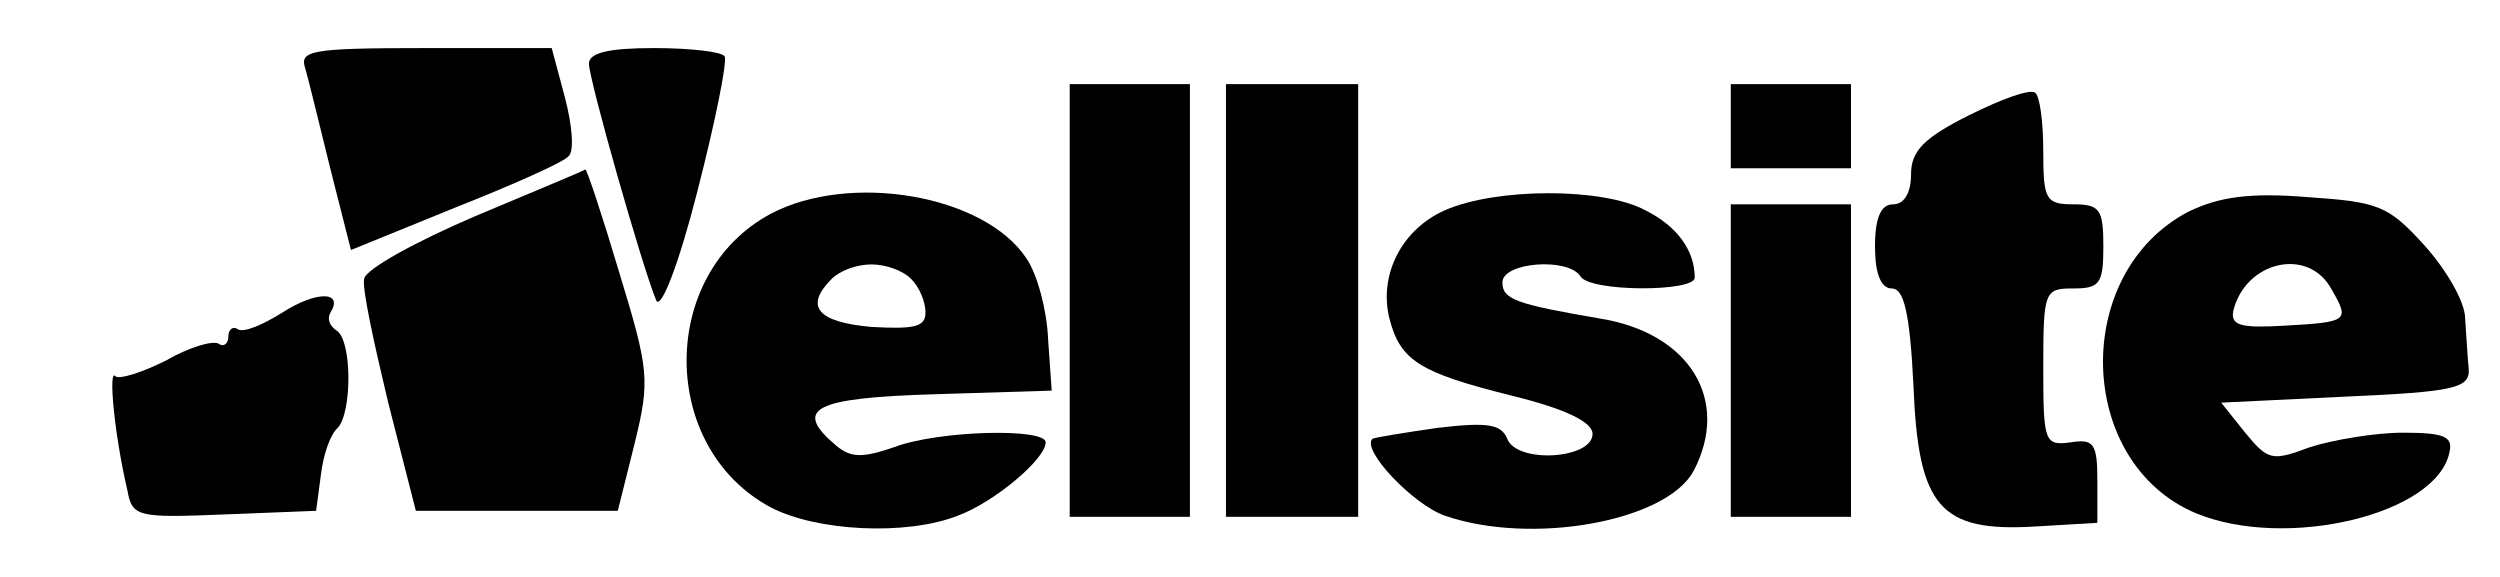
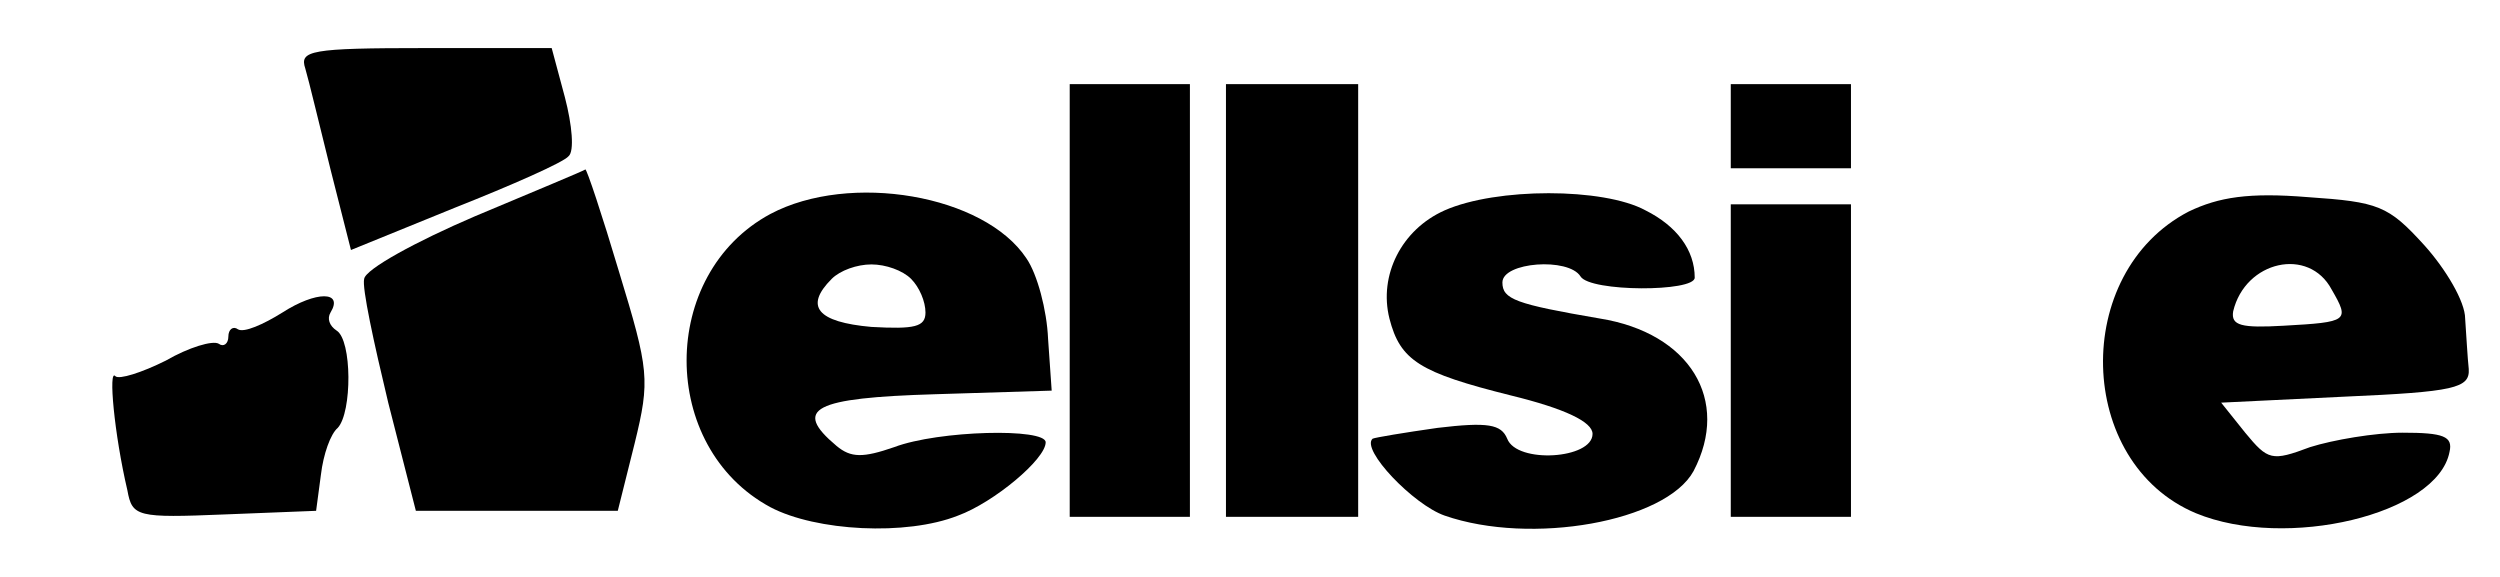
<svg xmlns="http://www.w3.org/2000/svg" version="1.0" width="208pt" height="48pt" viewBox="0 0 208 48" preserveAspectRatio="xMidYMid meet">
  <g transform="translate(0,48) scale(0.1,-0.1)" fill="#000000" stroke="none">
    <path d="M254 423 c3 -10 12 -48 21 -84 l17 -67 86 35 c48 19 91 38 95 43 5 4 3 26 -3 49 l-11 41 -105 0 c-96 0 -105 -2 -100 -17z" />
-     <path d="M490 427 c0 -13 44 -168 56 -197 4 -8 19 31 34 90 15 58 25 108 23 113 -2 4 -29 7 -59 7 -38 0 -54 -4 -54 -13z" />
    <path d="M890 230 l0 -180 50 0 50 0 0 180 0 180 -50 0 -50 0 0 -180z" />
    <path d="M1020 230 l0 -180 55 0 55 0 0 180 0 180 -55 0 -55 0 0 -180z" />
    <path d="M1440 375 l0 -35 50 0 50 0 0 35 0 35 -50 0 -50 0 0 -35z" />
-     <path d="M1638 384 c-38 -19 -48 -30 -48 -49 0 -16 -6 -25 -15 -25 -10 0 -15 -11 -15 -35 0 -23 5 -35 14 -35 10 0 15 -20 18 -81 4 -101 22 -122 102 -117 l51 3 0 35 c0 31 -3 35 -22 32 -22 -3 -23 0 -23 62 0 64 1 66 25 66 22 0 25 4 25 35 0 31 -3 35 -25 35 -23 0 -25 4 -25 44 0 25 -3 47 -7 49 -5 3 -29 -6 -55 -19z" />
    <path d="M395 300 c-49 -21 -91 -44 -92 -52 -2 -7 8 -53 20 -103 l23 -90 84 0 84 0 14 56 c13 53 12 61 -13 143 -14 47 -27 86 -28 85 -1 -1 -42 -18 -92 -39z" />
    <path d="M641 302 c-93 -50 -93 -194 0 -244 38 -20 113 -24 156 -7 30 11 73 47 73 61 0 12 -89 10 -126 -4 -26 -9 -36 -9 -48 1 -37 31 -19 40 82 43 l97 3 -3 43 c-1 24 -9 54 -18 67 -35 53 -147 72 -213 37z m117 -54 c7 -7 12 -19 12 -28 0 -12 -9 -14 -45 -12 -45 4 -56 17 -33 40 7 7 21 12 33 12 12 0 26 -5 33 -12z" />
    <path d="M1202 305 c-36 -16 -55 -54 -46 -90 9 -35 25 -45 101 -64 45 -11 68 -22 68 -32 0 -21 -63 -25 -71 -4 -5 12 -16 14 -58 9 -28 -4 -52 -8 -54 -9 -10 -9 34 -55 60 -64 72 -25 184 -5 207 37 31 59 -3 115 -78 127 -70 12 -81 16 -81 30 0 17 55 21 65 5 8 -13 95 -13 95 -1 0 23 -15 43 -41 56 -35 19 -124 19 -167 0z" />
    <path d="M1821 304 c-98 -51 -94 -209 6 -251 75 -31 201 -1 211 51 3 13 -5 16 -39 16 -23 0 -58 -6 -77 -12 -32 -12 -35 -11 -54 12 l-20 25 103 5 c91 4 104 7 103 23 -1 9 -2 28 -3 42 0 14 -16 41 -34 61 -30 33 -38 36 -97 40 -49 4 -74 0 -99 -12z m119 -65 c15 -26 14 -27 -40 -30 -35 -2 -44 0 -42 12 10 42 63 54 82 18z" />
    <path d="M1440 180 l0 -130 50 0 50 0 0 130 0 130 -50 0 -50 0 0 -130z" />
    <path d="M235 220 c-16 -10 -32 -17 -37 -14 -4 3 -8 0 -8 -6 0 -6 -4 -9 -8 -6 -5 3 -25 -3 -44 -14 -20 -10 -39 -16 -42 -13 -6 7 -1 -48 10 -95 4 -22 8 -23 81 -20 l76 3 4 30 c2 17 8 34 14 39 12 13 12 73 -1 81 -6 4 -8 10 -5 15 11 18 -12 18 -40 0z" />
  </g>
</svg>